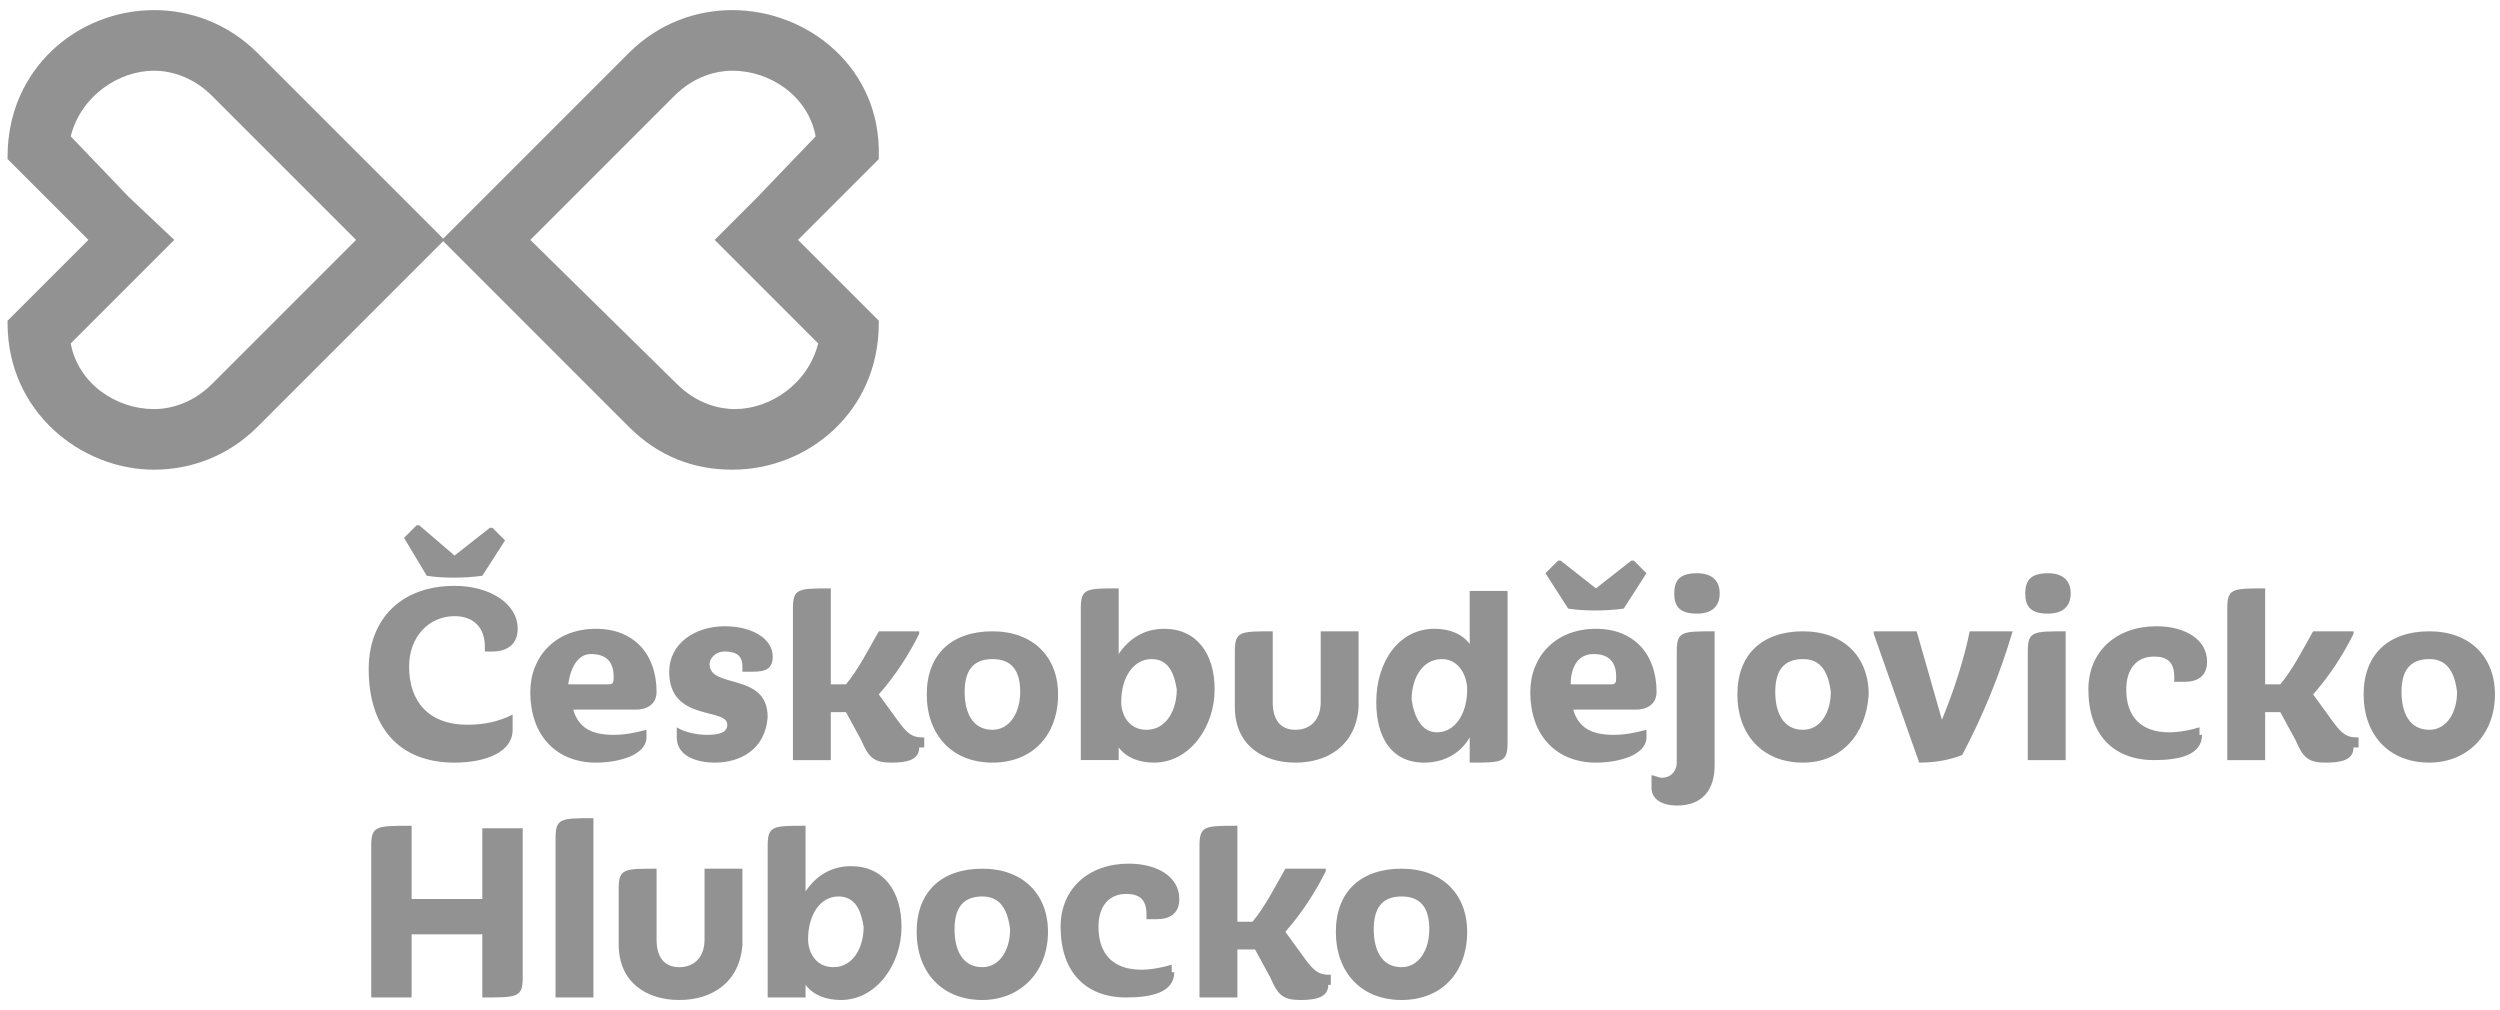
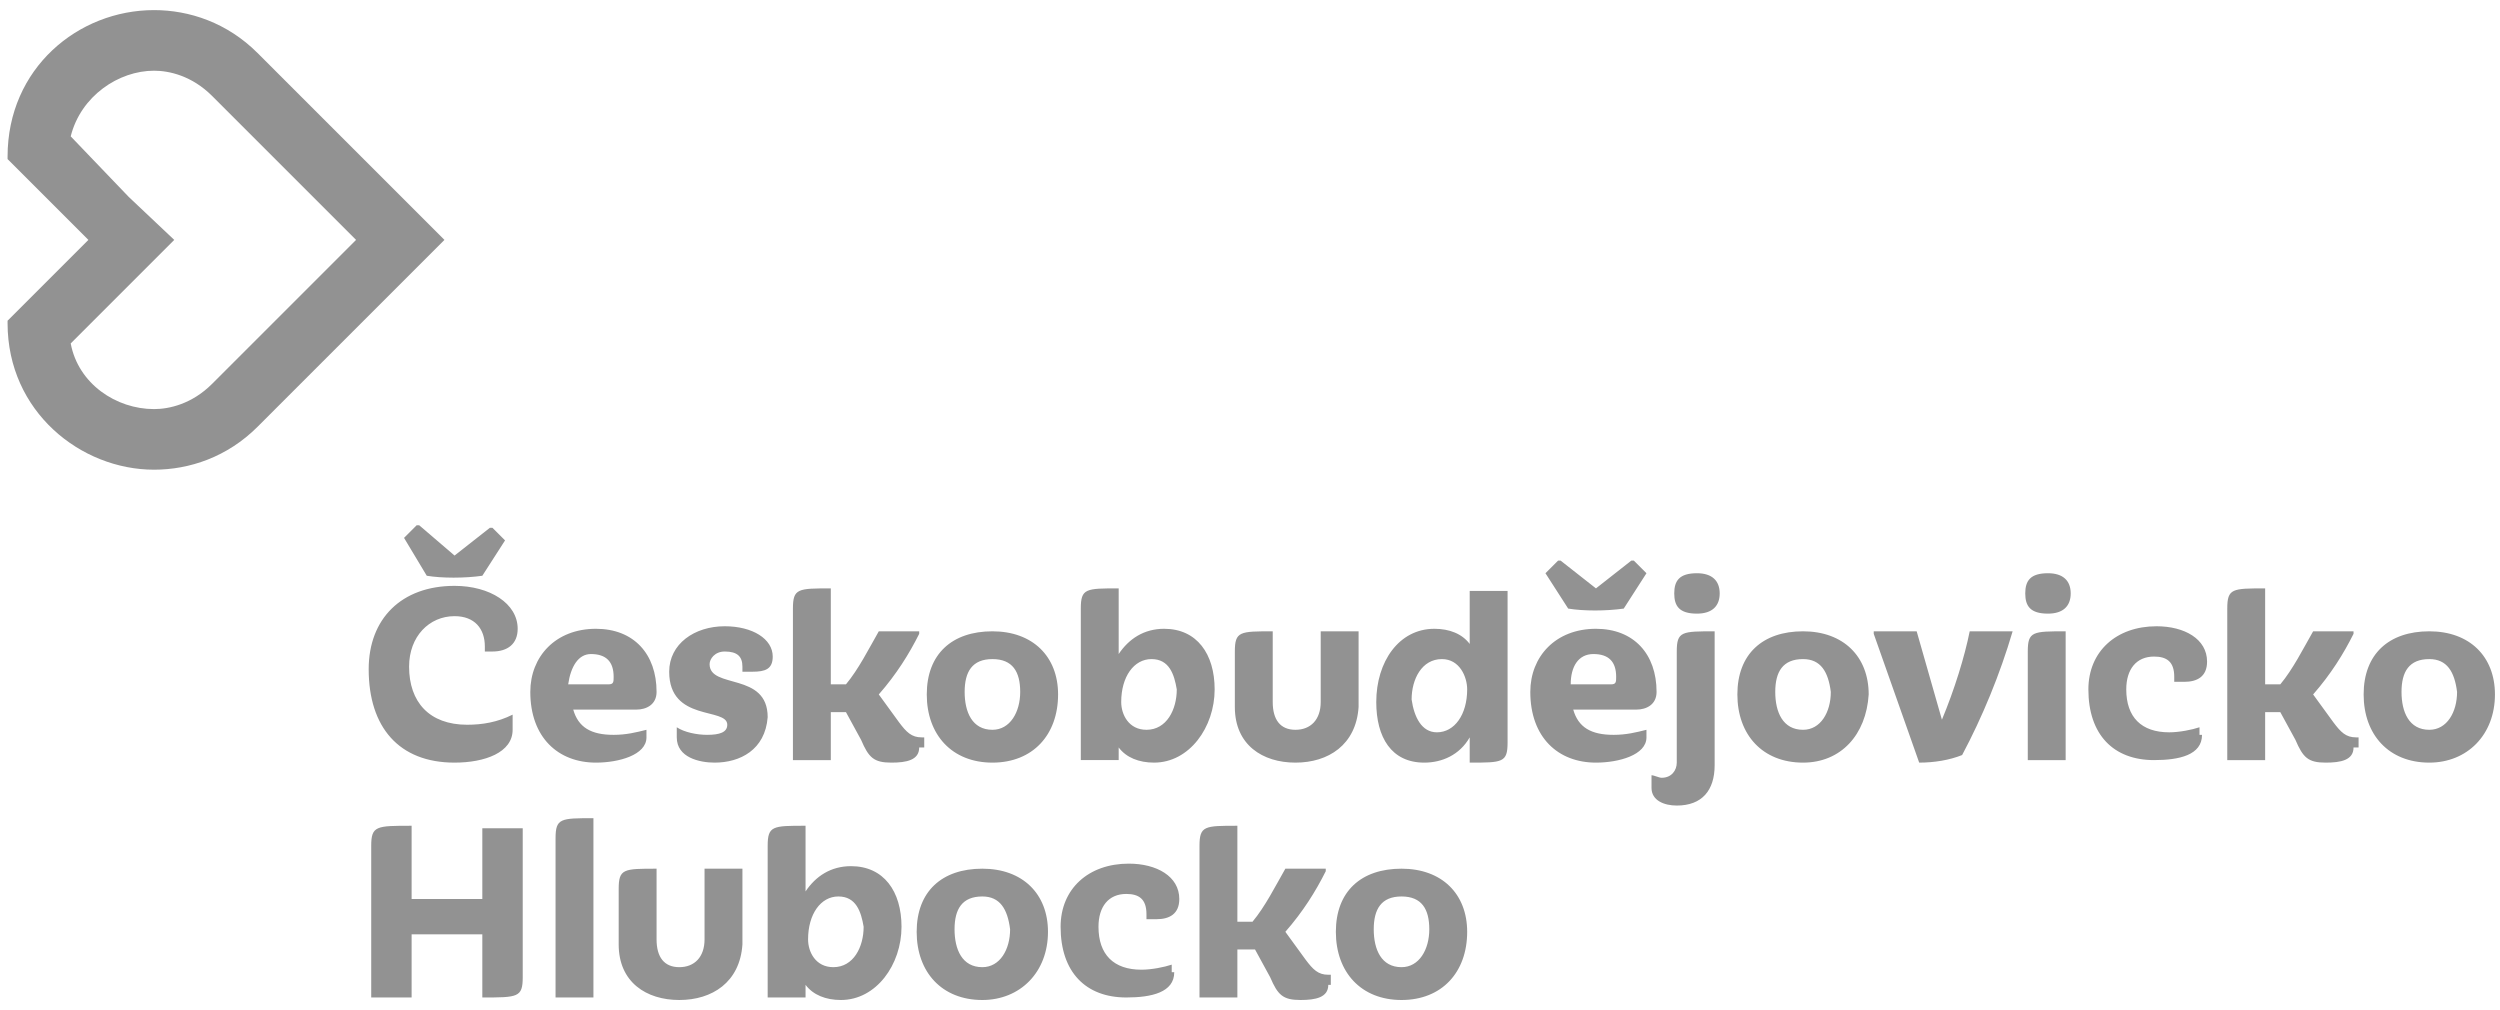
<svg xmlns="http://www.w3.org/2000/svg" viewBox="0 0 99 40">
  <g fill="#929292">
    <path d="M20.3 28.9c0 .9-1.1 1.3-2.3 1.3-2.2 0-3.4-1.4-3.4-3.7 0-2 1.3-3.3 3.4-3.3 1.4 0 2.5.7 2.5 1.7 0 .6-.4.9-1 .9h-.3v-.2c0-.7-.4-1.2-1.2-1.2-1 0-1.8.8-1.8 2 0 1.4.8 2.3 2.3 2.3.6 0 1.2-.1 1.8-.4v.6zm-1.2-6.1c-.7.1-1.6.1-2.2 0l-.9-1.5.5-.5h.1L18 22l1.4-1.1h.1l.5.5-.9 1.4zM25.6 29.2c0 .7-1.1 1-2 1-1.5 0-2.6-1-2.6-2.8 0-1.4 1-2.5 2.6-2.5 1.5 0 2.4 1 2.4 2.5 0 .5-.4.7-.8.7h-2.5c.2.7.7 1 1.6 1 .5 0 .9-.1 1.3-.2v.3zm-3.1-2.1h1.6c.2 0 .2-.1.2-.3 0-.6-.3-.9-.9-.9-.5 0-.8.5-.9 1.2zM28.3 30.2c-.6 0-1.5-.2-1.5-1v-.4c.3.2.8.3 1.2.3.5 0 .8-.1.8-.4 0-.7-2.3-.1-2.3-2.1 0-1.1 1-1.8 2.2-1.8 1.1 0 1.9.5 1.9 1.2 0 .5-.3.6-.8.6h-.4v-.2c0-.4-.2-.6-.7-.6-.4 0-.6.3-.6.5 0 1 2.3.3 2.3 2.1-.1 1.3-1.1 1.8-2.1 1.8zM36.4 29.6c0 .5-.5.6-1.1.6-.7 0-.9-.2-1.2-.9l-.6-1.1h-.6v1.9h-1.5v-6c0-.8.2-.8 1.5-.8v3.8h.6c.5-.6.9-1.4 1.3-2.1h1.6v.1c-.4.8-.9 1.6-1.6 2.4l.8 1.1c.3.4.5.6.9.6h.1v.4zM39.3 30.2c-1.6 0-2.6-1.1-2.6-2.7s1-2.5 2.6-2.5 2.6 1 2.6 2.5c0 1.6-1 2.7-2.6 2.7zm0-4.1c-.8 0-1.1.5-1.1 1.3s.3 1.5 1.1 1.5c.7 0 1.1-.7 1.1-1.5s-.3-1.3-1.1-1.3zM44.3 25.9c.4-.6 1-1 1.8-1 1.3 0 2 1 2 2.4 0 1.5-1 2.9-2.4 2.9-.6 0-1.1-.2-1.4-.6v.5h-1.5v-6c0-.8.2-.8 1.5-.8v2.6zm1.3.2c-.7 0-1.2.7-1.2 1.7 0 .5.3 1.1 1 1.1.8 0 1.2-.8 1.2-1.6-.1-.6-.3-1.2-1-1.2zM51.3 30.2c-1.3 0-2.4-.7-2.4-2.2v-2.2c0-.8.2-.8 1.5-.8v2.8c0 .7.3 1.1.9 1.1.6 0 1-.4 1-1.1V25h1.5v3c-.1 1.5-1.2 2.2-2.5 2.2zM56.8 24.9c.6 0 1.1.2 1.4.6v-2.1h1.5v6c0 .8-.2.8-1.5.8v-1c-.4.7-1.1 1-1.8 1-1.3 0-1.9-1-1.9-2.4 0-1.6.9-2.9 2.3-2.9zm.1 4.1c.7 0 1.2-.7 1.2-1.7 0-.5-.3-1.2-1-1.2-.8 0-1.2.8-1.2 1.6.1.7.4 1.3 1 1.3zM65.2 29.2c0 .7-1.1 1-2 1-1.5 0-2.6-1-2.6-2.8 0-1.4 1-2.5 2.6-2.5 1.5 0 2.4 1 2.4 2.5 0 .5-.4.7-.8.7h-2.5c.2.7.7 1 1.6 1 .5 0 .9-.1 1.3-.2v.3zm-.9-5.1c-.7.1-1.6.1-2.2 0l-.9-1.4.5-.5h.1l1.4 1.1 1.4-1.1h.1l.5.5-.9 1.4zm-2.1 3h1.6c.2 0 .2-.1.2-.3 0-.6-.3-.9-.9-.9-.6 0-.9.5-.9 1.2zM67.9 30.3c0 1-.5 1.6-1.5 1.6-.5 0-1-.2-1-.7v-.5c.1 0 .3.1.4.1.4 0 .6-.3.6-.6v-4.4c0-.8.2-.8 1.5-.8v5.3zm-.7-6c-.7 0-.9-.3-.9-.8s.2-.8.9-.8c.6 0 .9.3.9.8s-.3.8-.9.8zM71.4 30.2c-1.6 0-2.6-1.1-2.6-2.7s1-2.5 2.6-2.5 2.6 1 2.6 2.5c-.1 1.6-1.1 2.7-2.6 2.7zm0-4.1c-.8 0-1.1.5-1.1 1.3s.3 1.5 1.1 1.5c.7 0 1.1-.7 1.1-1.5-.1-.8-.4-1.3-1.1-1.3zM76 30.2l-1.8-5.1V25h1.7l1 3.5c.5-1.2.9-2.5 1.1-3.5h1.7c-.5 1.7-1.2 3.4-2 4.9-.5.2-1.1.3-1.7.3zM81.1 24.3c-.7 0-.9-.3-.9-.8s.2-.8.9-.8c.6 0 .9.3.9.8s-.3.8-.9.8zm-.8 5.8v-4.3c0-.8.2-.8 1.5-.8v5.1h-1.5zM87.2 29.1c0 .8-.9 1-1.9 1-1.6 0-2.6-1-2.6-2.8 0-1.5 1.1-2.5 2.7-2.5 1.1 0 2 .5 2 1.4 0 .6-.4.8-.9.8h-.4v-.2c0-.6-.3-.8-.8-.8-.7 0-1.1.5-1.1 1.3 0 1.1.6 1.7 1.7 1.7.4 0 .9-.1 1.2-.2v.3zM93.2 29.6c0 .5-.5.6-1.1.6-.7 0-.9-.2-1.2-.9l-.6-1.1h-.6v1.9h-1.5v-6c0-.8.2-.8 1.5-.8v3.8h.6c.5-.6.9-1.4 1.3-2.1h1.6v.1c-.4.8-.9 1.6-1.6 2.4l.8 1.1c.3.4.5.6.9.6h.1v.4zM96.2 30.2c-1.6 0-2.6-1.1-2.6-2.7s1-2.5 2.6-2.5 2.6 1 2.6 2.5c0 1.6-1.1 2.7-2.6 2.7zm0-4.1c-.8 0-1.1.5-1.1 1.3s.3 1.5 1.1 1.5c.7 0 1.1-.7 1.1-1.5-.1-.8-.4-1.3-1.1-1.3zM20.7 38.7c0 .8-.2.8-1.6.8V37h-2.8v2.5h-1.6v-6c0-.8.2-.8 1.6-.8v2.9h2.8v-2.8h1.6v5.9zM22 39.5v-6.3c0-.8.2-.8 1.5-.8v7.1H22zM26.9 39.6c-1.3 0-2.4-.7-2.4-2.2v-2.2c0-.8.2-.8 1.5-.8v2.8c0 .7.3 1.1.9 1.1.6 0 1-.4 1-1.1v-2.8h1.5v3c-.1 1.5-1.2 2.2-2.5 2.2zM31.9 35.3c.4-.6 1-1 1.8-1 1.3 0 2 1 2 2.4 0 1.5-1 2.9-2.4 2.9-.6 0-1.1-.2-1.4-.6v.5h-1.5v-6c0-.8.2-.8 1.5-.8v2.6zm1.3.2c-.7 0-1.2.7-1.2 1.7 0 .5.3 1.1 1 1.1.8 0 1.2-.8 1.2-1.6-.1-.6-.3-1.2-1-1.2zM38.9 39.6c-1.6 0-2.6-1.1-2.6-2.7s1-2.5 2.6-2.5 2.6 1 2.6 2.5c0 1.6-1.1 2.7-2.6 2.7zm0-4.1c-.8 0-1.1.5-1.1 1.3s.3 1.5 1.1 1.5c.7 0 1.1-.7 1.1-1.5-.1-.8-.4-1.3-1.1-1.3zM46.5 38.5c0 .8-.9 1-1.9 1-1.6 0-2.6-1-2.6-2.8 0-1.5 1.1-2.5 2.7-2.5 1.1 0 2 .5 2 1.4 0 .6-.4.8-.9.8h-.4v-.2c0-.6-.3-.8-.8-.8-.7 0-1.1.5-1.1 1.3 0 1.1.6 1.7 1.7 1.7.4 0 .9-.1 1.2-.2v.3zM52.6 39c0 .5-.5.6-1.1.6-.7 0-.9-.2-1.2-.9l-.6-1.1H49v1.9h-1.5v-6c0-.8.2-.8 1.5-.8v3.8h.6c.5-.6.9-1.4 1.3-2.1h1.6v.1c-.4.8-.9 1.6-1.6 2.4l.8 1.1c.3.4.5.6.9.6h.1v.4zM55.5 39.6c-1.6 0-2.6-1.1-2.6-2.7s1-2.5 2.6-2.5 2.6 1 2.6 2.5c0 1.6-1 2.7-2.6 2.7zm0-4.1c-.8 0-1.1.5-1.1 1.3s.3 1.5 1.1 1.5c.7 0 1.1-.7 1.1-1.5s-.3-1.3-1.1-1.3zM6.1.4v2.4c.6 0 1.5.2 2.3 1l5.7 5.7-5.7 5.7c-.8.8-1.7 1-2.3 1-1.5 0-3-1-3.3-2.6l2.4-2.4 1.7-1.7-1.8-1.7-2.3-2.4c.4-1.6 1.9-2.6 3.3-2.6V.4m0 0C3.1.4.3 2.7.3 6.2v.1l3.2 3.2-3.2 3.2v.1c0 3.5 2.9 5.8 5.8 5.8 1.4 0 2.9-.5 4.1-1.7l7.4-7.4-7.4-7.4C9 .9 7.5.4 6.1.4z" />
-     <path d="M29 2.8c1.5 0 3 1 3.3 2.6L30 7.8l-1.7 1.7 1.7 1.7 2.4 2.4c-.4 1.6-1.9 2.6-3.3 2.6-.6 0-1.5-.2-2.3-1L21 9.5l5.7-5.7c.8-.8 1.7-1 2.3-1m0-2.4c-1.4 0-2.9.5-4.1 1.7l-7.4 7.4 7.4 7.4c1.2 1.2 2.6 1.7 4.1 1.7 3 0 5.8-2.3 5.8-5.8v-.1l-3.2-3.2 3.2-3.2v-.1C34.9 2.7 32 .4 29 .4z" />
  </g>
</svg>